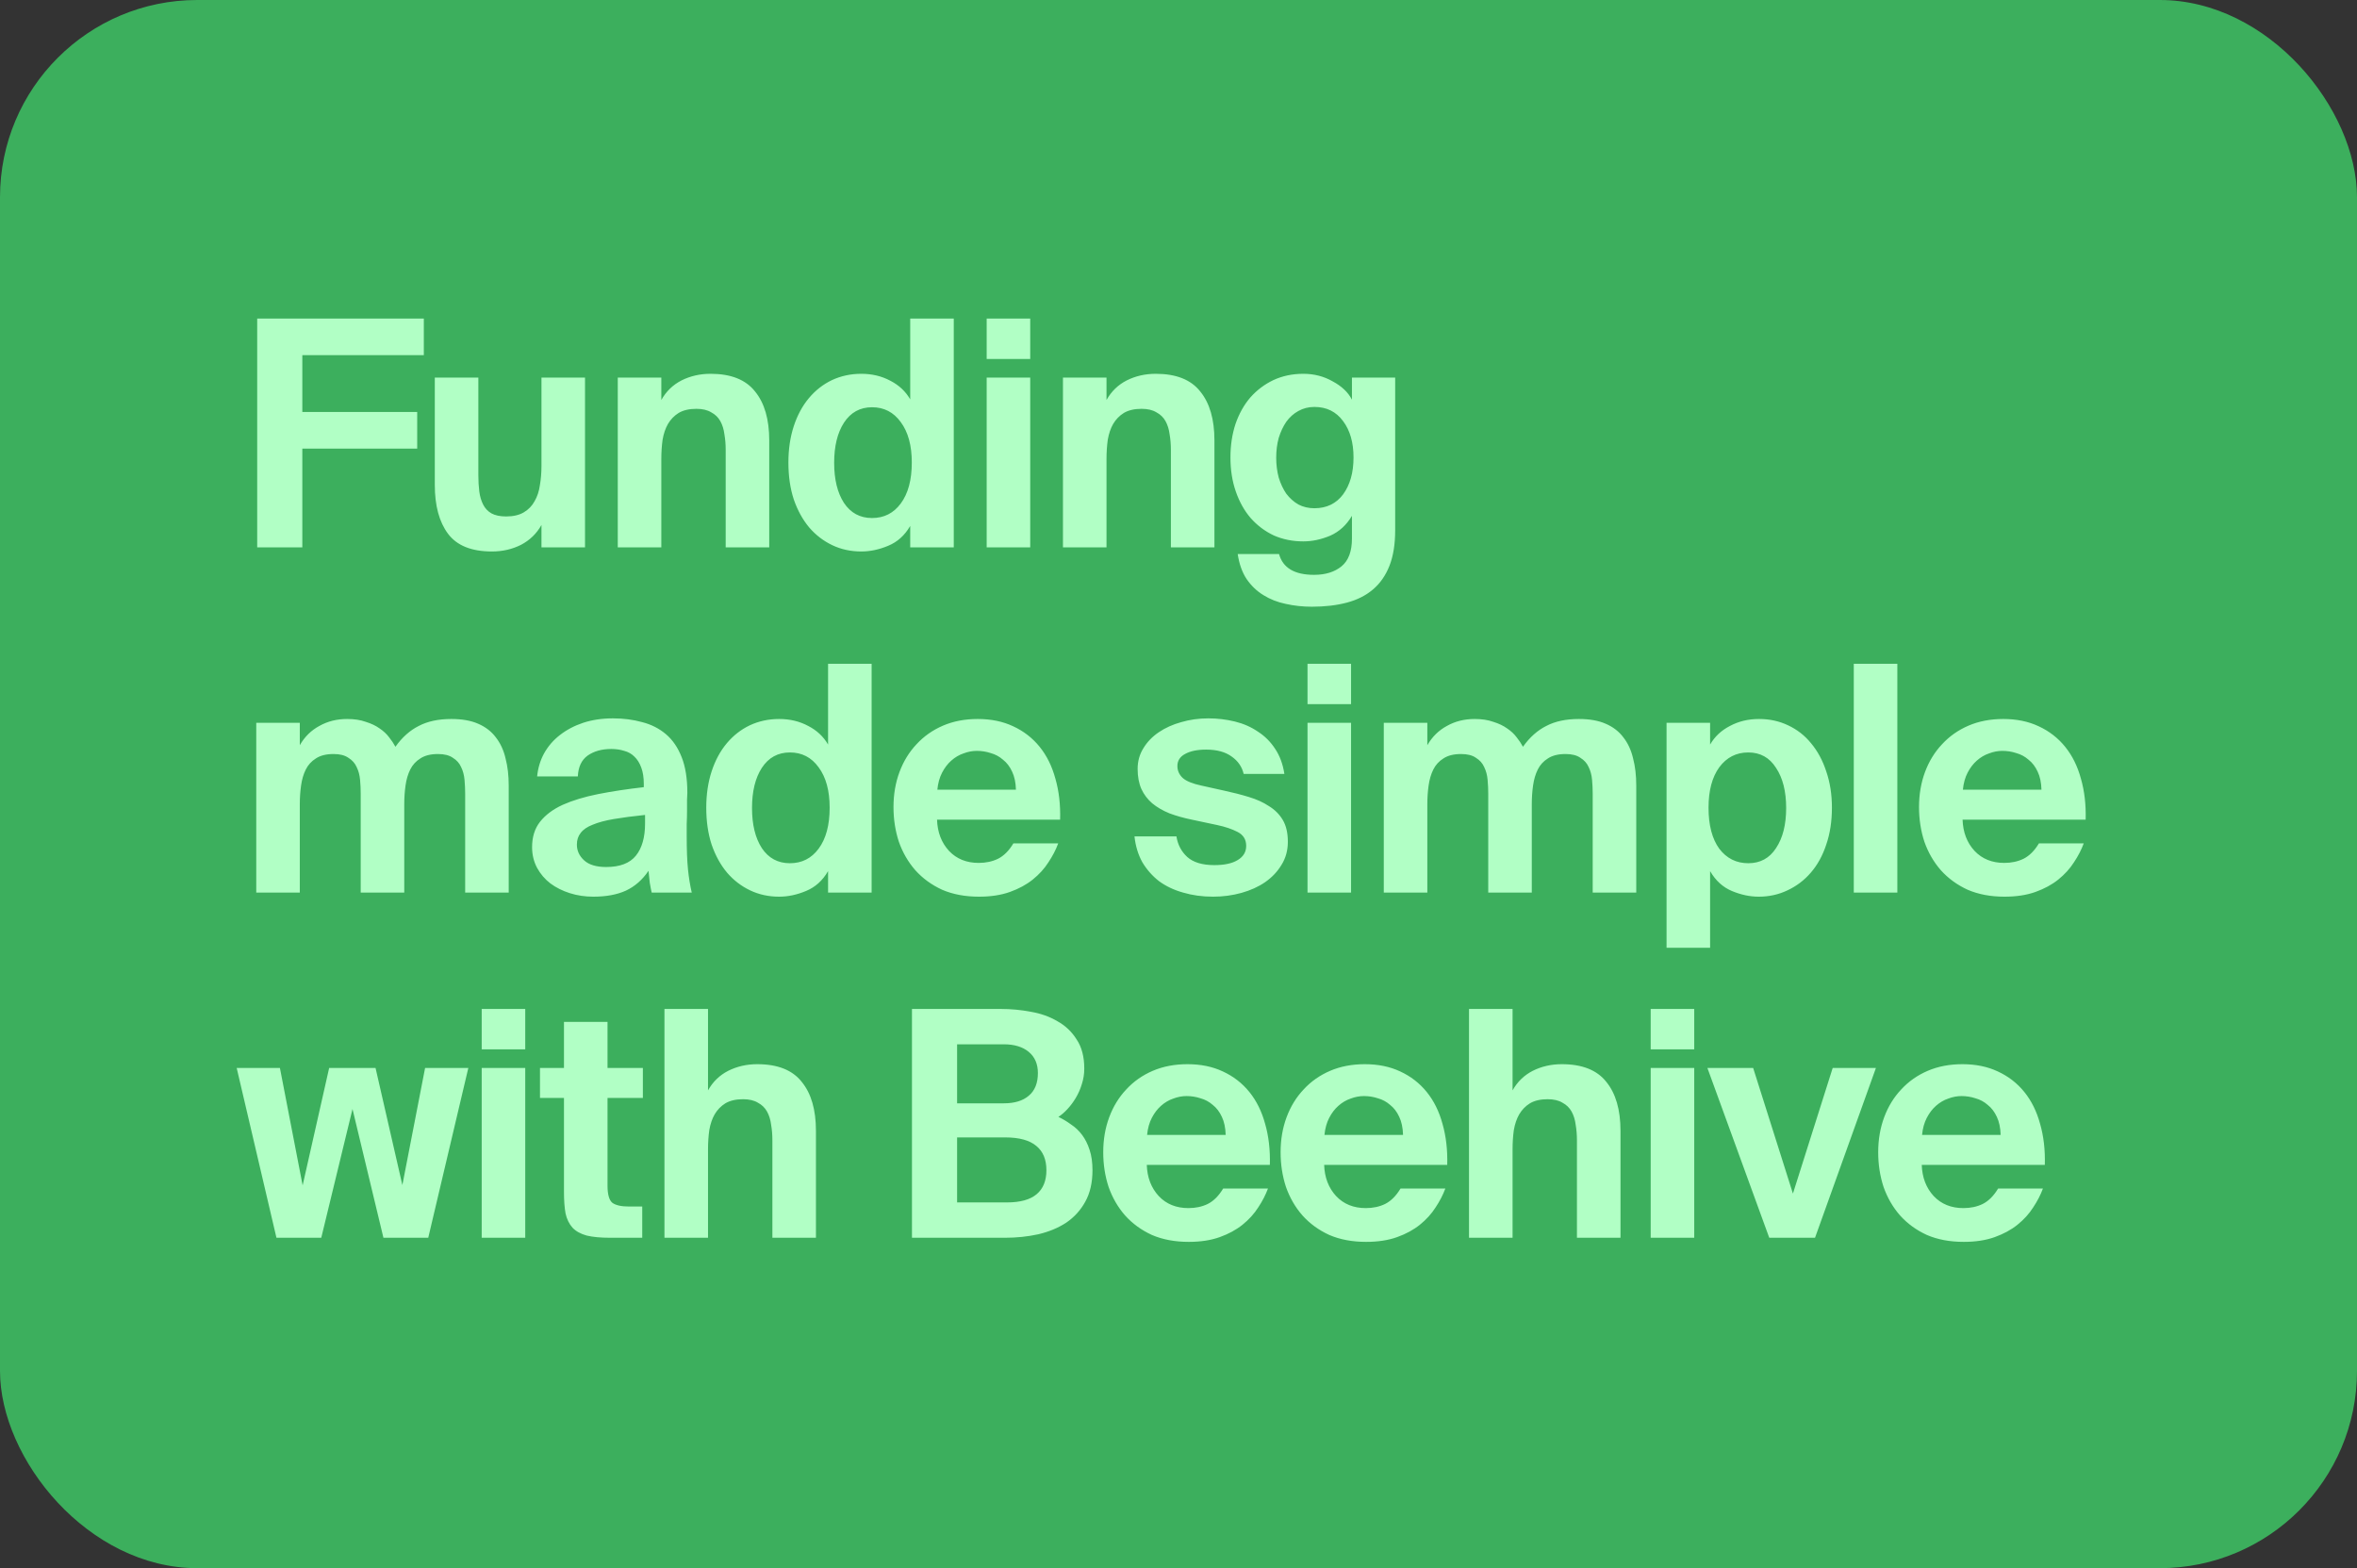
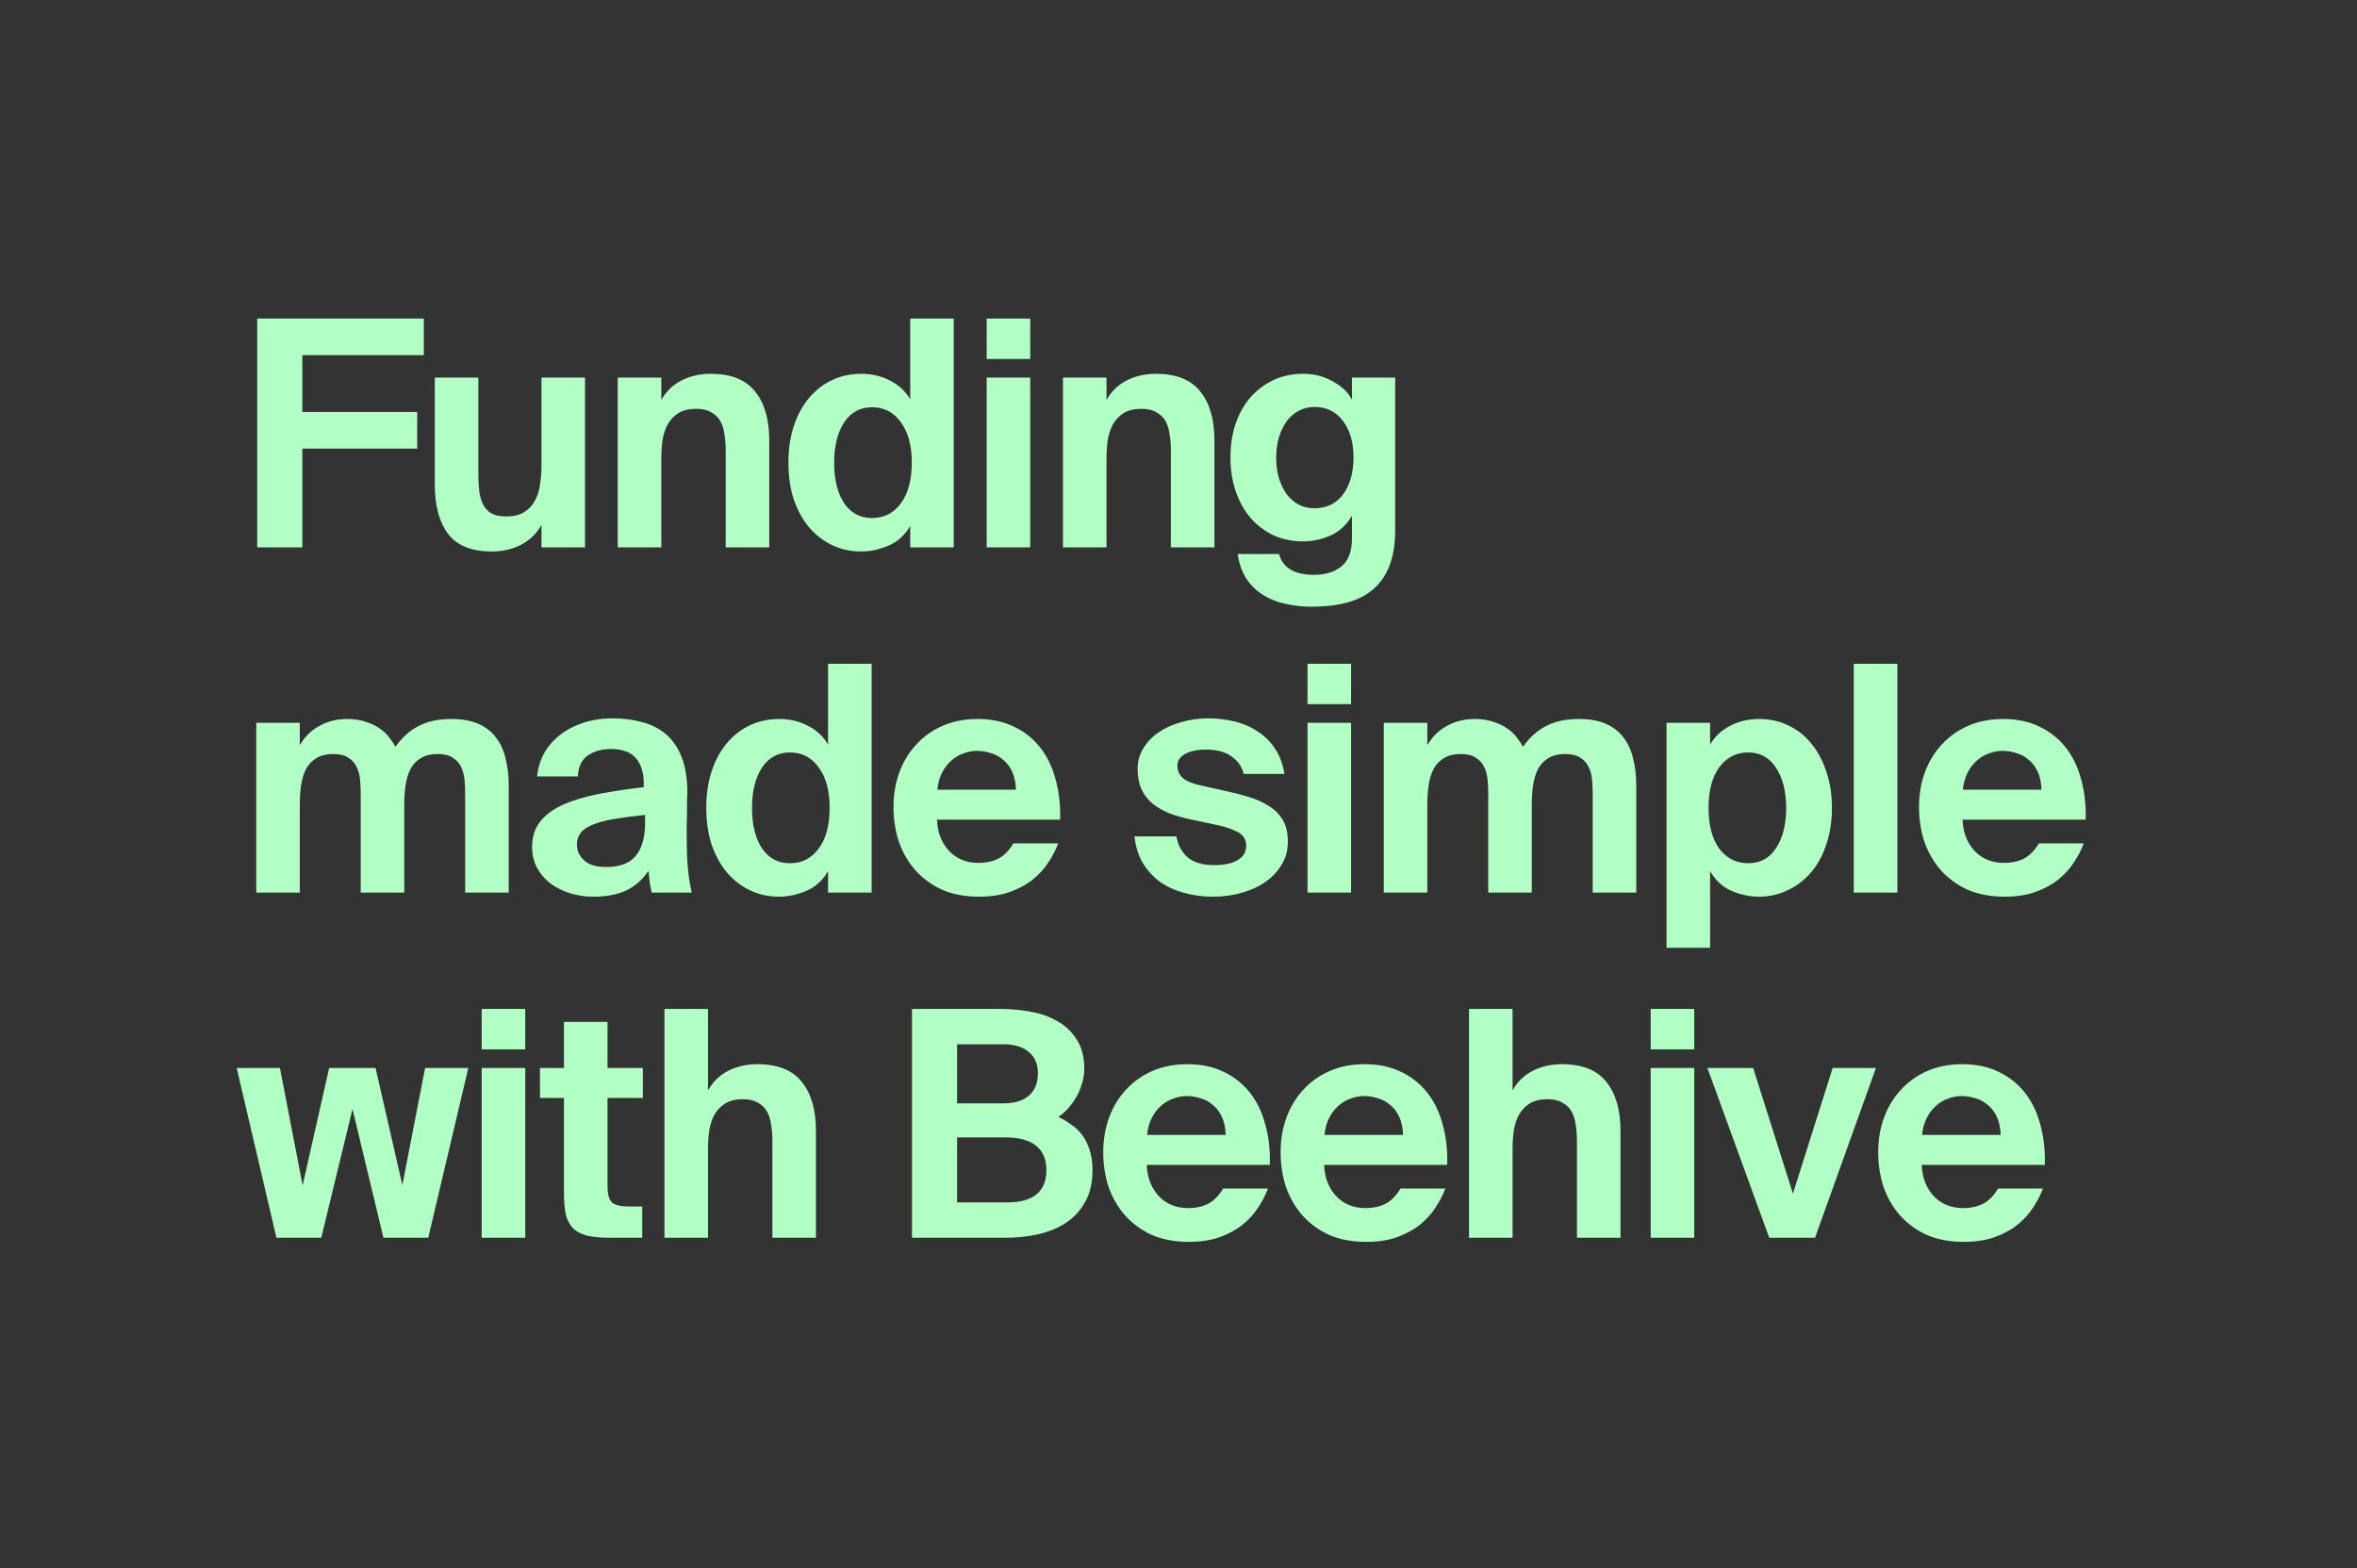
<svg xmlns="http://www.w3.org/2000/svg" width="239" height="159" viewBox="0 0 239 159" fill="none">
  <rect x="0" y="0" width="239" height="159" fill="#333333" stroke="none" />
-   <rect width="239" height="159" rx="20" fill="#3CAF5D" />
  <path d="M26.08 32.3H42.976V36.012H30.656V41.772H42.304V45.484H30.656V55.5H26.08V32.3ZM54.905 53.228C54.414 54.103 53.721 54.775 52.825 55.244C51.929 55.692 50.947 55.916 49.881 55.916C47.811 55.916 46.329 55.319 45.433 54.124C44.537 52.929 44.089 51.276 44.089 49.164V38.284H48.505V48.204C48.505 48.78 48.537 49.324 48.601 49.836C48.665 50.327 48.793 50.764 48.985 51.148C49.177 51.532 49.454 51.831 49.817 52.044C50.201 52.257 50.702 52.364 51.321 52.364C52.046 52.364 52.643 52.225 53.113 51.948C53.582 51.671 53.945 51.297 54.201 50.828C54.478 50.359 54.659 49.815 54.745 49.196C54.851 48.577 54.905 47.927 54.905 47.244V38.284H59.321V55.5H54.905V53.228ZM67.058 40.556C67.548 39.681 68.231 39.02 69.106 38.572C70.001 38.124 70.983 37.9 72.049 37.9C74.119 37.9 75.623 38.497 76.561 39.692C77.522 40.865 78.001 42.519 78.001 44.652V55.5H73.585V45.612C73.585 45.057 73.543 44.535 73.457 44.044C73.394 43.532 73.255 43.084 73.041 42.7C72.828 42.316 72.519 42.017 72.114 41.804C71.73 41.569 71.228 41.452 70.609 41.452C69.884 41.452 69.287 41.591 68.817 41.868C68.37 42.145 68.007 42.519 67.73 42.988C67.474 43.436 67.292 43.969 67.186 44.588C67.1 45.207 67.058 45.857 67.058 46.54V55.5H62.642V38.284H67.058V40.556ZM92.296 55.5V53.324C91.741 54.284 90.995 54.956 90.056 55.34C89.139 55.724 88.232 55.916 87.336 55.916C86.269 55.916 85.288 55.703 84.392 55.276C83.496 54.849 82.717 54.252 82.056 53.484C81.395 52.695 80.872 51.745 80.488 50.636C80.125 49.527 79.944 48.279 79.944 46.892C79.944 45.548 80.125 44.321 80.488 43.212C80.851 42.103 81.363 41.153 82.024 40.364C82.685 39.575 83.464 38.967 84.36 38.54C85.277 38.113 86.269 37.9 87.336 37.9C88.424 37.9 89.405 38.135 90.28 38.604C91.155 39.052 91.827 39.681 92.296 40.492V32.3H96.712V55.5H92.296ZM88.424 52.524C89.64 52.524 90.611 52.033 91.336 51.052C92.083 50.049 92.456 48.663 92.456 46.892C92.456 45.164 92.083 43.799 91.336 42.796C90.611 41.793 89.64 41.292 88.424 41.292C87.208 41.292 86.259 41.815 85.576 42.86C84.915 43.884 84.584 45.239 84.584 46.924C84.584 48.609 84.915 49.964 85.576 50.988C86.259 52.012 87.208 52.524 88.424 52.524ZM104.465 38.284V55.5H100.049V38.284H104.465ZM104.465 32.3V36.396H100.049V32.3H104.465ZM112.2 40.556C112.691 39.681 113.373 39.02 114.248 38.572C115.144 38.124 116.125 37.9 117.192 37.9C119.261 37.9 120.765 38.497 121.704 39.692C122.664 40.865 123.144 42.519 123.144 44.652V55.5H118.728V45.612C118.728 45.057 118.685 44.535 118.6 44.044C118.536 43.532 118.397 43.084 118.184 42.7C117.971 42.316 117.661 42.017 117.256 41.804C116.872 41.569 116.371 41.452 115.752 41.452C115.027 41.452 114.429 41.591 113.96 41.868C113.512 42.145 113.149 42.519 112.872 42.988C112.616 43.436 112.435 43.969 112.328 44.588C112.243 45.207 112.2 45.857 112.2 46.54V55.5H107.784V38.284H112.2V40.556ZM133.279 51.532C134.516 51.532 135.487 51.063 136.191 50.124C136.895 49.164 137.247 47.916 137.247 46.38C137.247 44.865 136.895 43.639 136.191 42.7C135.487 41.74 134.516 41.26 133.279 41.26C132.681 41.26 132.137 41.399 131.647 41.676C131.177 41.932 130.772 42.295 130.431 42.764C130.111 43.233 129.855 43.777 129.663 44.396C129.492 45.015 129.407 45.687 129.407 46.412C129.407 47.116 129.492 47.788 129.663 48.428C129.855 49.047 130.111 49.591 130.431 50.06C130.772 50.508 131.177 50.871 131.647 51.148C132.137 51.404 132.681 51.532 133.279 51.532ZM141.471 38.284V53.772C141.471 55.18 141.279 56.375 140.895 57.356C140.511 58.337 139.956 59.137 139.231 59.756C138.505 60.375 137.62 60.823 136.575 61.1C135.529 61.377 134.345 61.516 133.023 61.516C132.105 61.516 131.22 61.42 130.367 61.228C129.535 61.057 128.777 60.759 128.095 60.332C127.433 59.927 126.868 59.383 126.399 58.7C125.951 58.017 125.652 57.175 125.503 56.172H129.695C130.079 57.58 131.263 58.284 133.247 58.284C134.399 58.284 135.327 57.996 136.031 57.42C136.735 56.844 137.087 55.905 137.087 54.604V52.3C136.532 53.239 135.796 53.911 134.879 54.316C133.961 54.7 133.055 54.892 132.159 54.892C131.071 54.892 130.068 54.689 129.151 54.284C128.255 53.857 127.476 53.271 126.815 52.524C126.175 51.777 125.673 50.881 125.311 49.836C124.948 48.791 124.767 47.639 124.767 46.38C124.767 45.164 124.937 44.033 125.279 42.988C125.641 41.943 126.143 41.047 126.783 40.3C127.444 39.553 128.223 38.967 129.119 38.54C130.036 38.113 131.049 37.9 132.159 37.9C133.247 37.9 134.239 38.156 135.135 38.668C136.052 39.159 136.703 39.777 137.087 40.524V38.284H141.471ZM47.168 80.484C47.168 80.015 47.147 79.545 47.104 79.076C47.061 78.585 46.944 78.148 46.752 77.764C46.581 77.38 46.304 77.071 45.92 76.836C45.557 76.58 45.056 76.452 44.416 76.452C43.669 76.452 43.072 76.601 42.624 76.9C42.176 77.177 41.835 77.551 41.6 78.02C41.365 78.489 41.205 79.033 41.12 79.652C41.035 80.249 40.992 80.879 40.992 81.54V90.5H36.576V80.484C36.576 80.015 36.555 79.545 36.512 79.076C36.469 78.585 36.352 78.148 36.16 77.764C35.989 77.38 35.712 77.071 35.328 76.836C34.965 76.58 34.464 76.452 33.824 76.452C33.077 76.452 32.48 76.601 32.032 76.9C31.584 77.177 31.243 77.551 31.008 78.02C30.773 78.489 30.613 79.033 30.528 79.652C30.443 80.249 30.4 80.879 30.4 81.54V90.5H25.984V73.284H30.4V75.556C30.891 74.703 31.552 74.052 32.384 73.604C33.216 73.135 34.155 72.9 35.2 72.9C35.925 72.9 36.555 72.996 37.088 73.188C37.643 73.359 38.112 73.583 38.496 73.86C38.88 74.116 39.2 74.415 39.456 74.756C39.712 75.076 39.925 75.396 40.096 75.716C40.779 74.756 41.568 74.052 42.464 73.604C43.36 73.135 44.459 72.9 45.76 72.9C46.848 72.9 47.755 73.06 48.48 73.38C49.227 73.7 49.824 74.159 50.272 74.756C50.741 75.353 51.072 76.068 51.264 76.9C51.477 77.711 51.584 78.628 51.584 79.652V90.5H47.168V80.484ZM65.409 82.628C64.171 82.756 63.115 82.895 62.24 83.044C61.366 83.193 60.651 83.385 60.096 83.62C59.542 83.833 59.136 84.111 58.88 84.452C58.624 84.772 58.496 85.167 58.496 85.636C58.496 86.255 58.742 86.788 59.233 87.236C59.723 87.684 60.47 87.908 61.472 87.908C62.859 87.908 63.862 87.524 64.481 86.756C65.099 85.988 65.409 84.9 65.409 83.492V82.628ZM65.76 88.292C65.142 89.209 64.374 89.881 63.456 90.308C62.56 90.713 61.462 90.916 60.16 90.916C59.328 90.916 58.539 90.799 57.792 90.564C57.046 90.329 56.385 89.999 55.809 89.572C55.254 89.145 54.806 88.623 54.465 88.004C54.123 87.364 53.953 86.66 53.953 85.892C53.953 84.868 54.219 84.015 54.752 83.332C55.307 82.628 56.075 82.052 57.056 81.604C58.059 81.156 59.254 80.793 60.641 80.516C62.048 80.239 63.595 80.004 65.281 79.812V79.492C65.281 78.831 65.195 78.276 65.025 77.828C64.854 77.359 64.619 76.985 64.32 76.708C64.043 76.431 63.702 76.239 63.297 76.132C62.891 76.004 62.454 75.94 61.984 75.94C61.025 75.94 60.224 76.164 59.584 76.612C58.966 77.06 58.635 77.764 58.593 78.724H54.465C54.55 77.871 54.785 77.092 55.169 76.388C55.574 75.663 56.107 75.044 56.769 74.532C57.451 73.999 58.24 73.583 59.136 73.284C60.054 72.985 61.056 72.836 62.145 72.836C63.211 72.836 64.203 72.964 65.121 73.22C66.038 73.455 66.838 73.86 67.52 74.436C68.203 75.012 68.737 75.791 69.121 76.772C69.504 77.732 69.697 78.937 69.697 80.388C69.697 80.516 69.686 80.751 69.665 81.092C69.665 81.412 69.665 81.785 69.665 82.212C69.665 82.639 69.654 83.087 69.632 83.556C69.632 84.004 69.632 84.42 69.632 84.804C69.632 86.169 69.675 87.279 69.76 88.132C69.846 88.985 69.974 89.775 70.144 90.5H66.081C66.016 90.223 65.953 89.892 65.888 89.508C65.846 89.124 65.803 88.719 65.76 88.292ZM83.967 90.5V88.324C83.413 89.284 82.666 89.956 81.727 90.34C80.81 90.724 79.903 90.916 79.007 90.916C77.941 90.916 76.959 90.703 76.063 90.276C75.167 89.849 74.389 89.252 73.727 88.484C73.066 87.695 72.543 86.745 72.159 85.636C71.797 84.527 71.615 83.279 71.615 81.892C71.615 80.548 71.797 79.321 72.159 78.212C72.522 77.103 73.034 76.153 73.695 75.364C74.357 74.575 75.135 73.967 76.031 73.54C76.949 73.113 77.941 72.9 79.007 72.9C80.095 72.9 81.077 73.135 81.951 73.604C82.826 74.052 83.498 74.681 83.967 75.492V67.3H88.383V90.5H83.967ZM80.095 87.524C81.311 87.524 82.282 87.033 83.007 86.052C83.754 85.049 84.127 83.663 84.127 81.892C84.127 80.164 83.754 78.799 83.007 77.796C82.282 76.793 81.311 76.292 80.095 76.292C78.879 76.292 77.93 76.815 77.247 77.86C76.586 78.884 76.255 80.239 76.255 81.924C76.255 83.609 76.586 84.964 77.247 85.988C77.93 87.012 78.879 87.524 80.095 87.524ZM99.272 90.916C97.864 90.916 96.616 90.681 95.528 90.212C94.462 89.721 93.555 89.06 92.808 88.228C92.083 87.396 91.528 86.436 91.144 85.348C90.782 84.239 90.6 83.065 90.6 81.828C90.6 80.548 90.803 79.364 91.208 78.276C91.614 77.188 92.19 76.249 92.936 75.46C93.683 74.649 94.579 74.02 95.624 73.572C96.67 73.124 97.843 72.9 99.144 72.9C100.488 72.9 101.683 73.145 102.728 73.636C103.795 74.127 104.691 74.82 105.416 75.716C106.142 76.612 106.675 77.689 107.016 78.948C107.379 80.207 107.539 81.593 107.496 83.108H95.016C95.059 84.388 95.464 85.444 96.232 86.276C97 87.087 98.003 87.492 99.24 87.492C99.966 87.492 100.616 87.353 101.192 87.076C101.79 86.777 102.312 86.255 102.76 85.508H107.304C107.07 86.148 106.739 86.788 106.312 87.428C105.907 88.068 105.374 88.655 104.712 89.188C104.072 89.7 103.304 90.116 102.408 90.436C101.512 90.756 100.467 90.916 99.272 90.916ZM99.048 76.132C98.6 76.132 98.152 76.217 97.704 76.388C97.256 76.537 96.84 76.783 96.456 77.124C96.094 77.444 95.784 77.849 95.528 78.34C95.272 78.831 95.112 79.407 95.048 80.068H103.016C102.995 79.343 102.867 78.735 102.632 78.244C102.398 77.732 102.088 77.327 101.704 77.028C101.342 76.708 100.926 76.484 100.456 76.356C100.008 76.207 99.539 76.132 99.048 76.132ZM126.108 78.468C125.937 77.743 125.532 77.156 124.892 76.708C124.252 76.239 123.388 76.004 122.3 76.004C121.404 76.004 120.689 76.153 120.156 76.452C119.644 76.729 119.388 77.135 119.388 77.668C119.388 78.137 119.569 78.543 119.932 78.884C120.295 79.204 120.924 79.46 121.82 79.652L124.124 80.164C125.02 80.356 125.852 80.569 126.62 80.804C127.409 81.039 128.092 81.348 128.668 81.732C129.265 82.095 129.735 82.564 130.076 83.14C130.417 83.716 130.588 84.452 130.588 85.348C130.588 86.223 130.375 87.001 129.948 87.684C129.543 88.367 128.988 88.953 128.284 89.444C127.601 89.913 126.801 90.276 125.884 90.532C124.967 90.788 124.007 90.916 123.004 90.916C121.916 90.916 120.903 90.777 119.964 90.5C119.047 90.244 118.236 89.86 117.532 89.348C116.849 88.815 116.284 88.175 115.836 87.428C115.409 86.66 115.143 85.785 115.036 84.804H119.292C119.42 85.636 119.783 86.329 120.38 86.884C120.999 87.439 121.916 87.716 123.132 87.716C124.156 87.716 124.945 87.545 125.5 87.204C126.076 86.863 126.364 86.383 126.364 85.764C126.364 85.124 126.076 84.655 125.5 84.356C124.924 84.057 124.231 83.823 123.42 83.652L120.86 83.108C120.028 82.937 119.271 82.724 118.588 82.468C117.905 82.191 117.319 81.849 116.828 81.444C116.359 81.039 115.996 80.559 115.74 80.004C115.484 79.428 115.356 78.745 115.356 77.956C115.356 77.188 115.548 76.495 115.932 75.876C116.316 75.236 116.839 74.692 117.5 74.244C118.161 73.796 118.919 73.455 119.772 73.22C120.647 72.964 121.564 72.836 122.524 72.836C123.441 72.836 124.337 72.943 125.212 73.156C126.087 73.369 126.865 73.711 127.548 74.18C128.252 74.628 128.839 75.215 129.308 75.94C129.777 76.644 130.087 77.487 130.236 78.468H126.108ZM136.998 73.284V90.5H132.582V73.284H136.998ZM136.998 67.3V71.396H132.582V67.3H136.998ZM161.5 80.484C161.5 80.015 161.479 79.545 161.436 79.076C161.394 78.585 161.276 78.148 161.084 77.764C160.914 77.38 160.636 77.071 160.252 76.836C159.89 76.58 159.388 76.452 158.748 76.452C158.002 76.452 157.404 76.601 156.956 76.9C156.508 77.177 156.167 77.551 155.932 78.02C155.698 78.489 155.538 79.033 155.452 79.652C155.367 80.249 155.324 80.879 155.324 81.54V90.5H150.908V80.484C150.908 80.015 150.887 79.545 150.844 79.076C150.802 78.585 150.684 78.148 150.492 77.764C150.322 77.38 150.044 77.071 149.66 76.836C149.298 76.58 148.796 76.452 148.156 76.452C147.41 76.452 146.812 76.601 146.364 76.9C145.916 77.177 145.575 77.551 145.34 78.02C145.106 78.489 144.946 79.033 144.86 79.652C144.775 80.249 144.732 80.879 144.732 81.54V90.5H140.316V73.284H144.732V75.556C145.223 74.703 145.884 74.052 146.716 73.604C147.548 73.135 148.487 72.9 149.532 72.9C150.258 72.9 150.887 72.996 151.42 73.188C151.975 73.359 152.444 73.583 152.828 73.86C153.212 74.116 153.532 74.415 153.788 74.756C154.044 75.076 154.258 75.396 154.428 75.716C155.111 74.756 155.9 74.052 156.796 73.604C157.692 73.135 158.791 72.9 160.092 72.9C161.18 72.9 162.087 73.06 162.812 73.38C163.559 73.7 164.156 74.159 164.604 74.756C165.074 75.353 165.404 76.068 165.596 76.9C165.81 77.711 165.916 78.628 165.916 79.652V90.5H161.5V80.484ZM177.277 87.524C178.493 87.524 179.432 87.012 180.093 85.988C180.776 84.964 181.117 83.609 181.117 81.924C181.117 80.239 180.776 78.884 180.093 77.86C179.432 76.815 178.493 76.292 177.277 76.292C176.061 76.292 175.08 76.793 174.333 77.796C173.608 78.799 173.245 80.164 173.245 81.892C173.245 83.663 173.608 85.049 174.333 86.052C175.08 87.033 176.061 87.524 177.277 87.524ZM168.989 96.1V73.284H173.405V75.492C173.874 74.681 174.546 74.052 175.421 73.604C176.296 73.135 177.277 72.9 178.365 72.9C179.432 72.9 180.413 73.113 181.309 73.54C182.226 73.967 183.005 74.575 183.645 75.364C184.306 76.153 184.818 77.103 185.181 78.212C185.565 79.321 185.757 80.548 185.757 81.892C185.757 83.279 185.565 84.527 185.181 85.636C184.818 86.745 184.296 87.695 183.613 88.484C182.952 89.252 182.162 89.849 181.245 90.276C180.349 90.703 179.378 90.916 178.333 90.916C177.437 90.916 176.53 90.724 175.613 90.34C174.696 89.956 173.96 89.284 173.405 88.324V96.1H168.989ZM192.39 90.5H187.974V67.3H192.39V90.5ZM203.261 90.916C201.853 90.916 200.605 90.681 199.517 90.212C198.45 89.721 197.544 89.06 196.797 88.228C196.072 87.396 195.517 86.436 195.133 85.348C194.77 84.239 194.589 83.065 194.589 81.828C194.589 80.548 194.792 79.364 195.197 78.276C195.602 77.188 196.178 76.249 196.925 75.46C197.672 74.649 198.568 74.02 199.613 73.572C200.658 73.124 201.832 72.9 203.133 72.9C204.477 72.9 205.672 73.145 206.717 73.636C207.784 74.127 208.68 74.82 209.405 75.716C210.13 76.612 210.664 77.689 211.005 78.948C211.368 80.207 211.528 81.593 211.485 83.108H199.005C199.048 84.388 199.453 85.444 200.221 86.276C200.989 87.087 201.992 87.492 203.229 87.492C203.954 87.492 204.605 87.353 205.181 87.076C205.778 86.777 206.301 86.255 206.749 85.508H211.293C211.058 86.148 210.728 86.788 210.301 87.428C209.896 88.068 209.362 88.655 208.701 89.188C208.061 89.7 207.293 90.116 206.397 90.436C205.501 90.756 204.456 90.916 203.261 90.916ZM203.037 76.132C202.589 76.132 202.141 76.217 201.693 76.388C201.245 76.537 200.829 76.783 200.445 77.124C200.082 77.444 199.773 77.849 199.517 78.34C199.261 78.831 199.101 79.407 199.037 80.068H207.005C206.984 79.343 206.856 78.735 206.621 78.244C206.386 77.732 206.077 77.327 205.693 77.028C205.33 76.708 204.914 76.484 204.445 76.356C203.997 76.207 203.528 76.132 203.037 76.132ZM33.376 108.284H38.08L40.8 120.156L43.104 108.284H47.488L43.424 125.5H38.88L35.744 112.444L32.576 125.5H28.032L24 108.284H28.384L30.688 120.188L33.376 108.284ZM53.26 108.284V125.5H48.844V108.284H53.26ZM53.26 102.3V106.396H48.844V102.3H53.26ZM57.187 103.612H61.603V108.284H65.187V111.324H61.603V120.22C61.603 121.095 61.763 121.671 62.083 121.948C62.424 122.204 62.99 122.332 63.779 122.332H65.123V125.5H61.891C60.91 125.5 60.11 125.425 59.491 125.276C58.872 125.105 58.392 124.839 58.051 124.476C57.71 124.092 57.475 123.612 57.347 123.036C57.24 122.439 57.187 121.713 57.187 120.86V111.324H54.755V108.284H57.187V103.612ZM71.793 110.556C72.283 109.681 72.966 109.02 73.841 108.572C74.737 108.124 75.718 107.9 76.784 107.9C78.854 107.9 80.358 108.497 81.296 109.692C82.257 110.865 82.737 112.519 82.737 114.652V125.5H78.32V115.612C78.32 115.057 78.278 114.535 78.192 114.044C78.129 113.532 77.99 113.084 77.776 112.7C77.563 112.316 77.254 112.017 76.849 111.804C76.465 111.569 75.963 111.452 75.344 111.452C74.619 111.452 74.022 111.591 73.552 111.868C73.105 112.145 72.742 112.519 72.465 112.988C72.209 113.436 72.027 113.969 71.921 114.588C71.835 115.207 71.793 115.857 71.793 116.54V125.5H67.376V102.3H71.793V110.556ZM92.474 102.3H101.498C102.522 102.3 103.535 102.396 104.538 102.588C105.54 102.759 106.436 103.079 107.226 103.548C108.036 103.996 108.687 104.615 109.178 105.404C109.69 106.172 109.946 107.153 109.946 108.348C109.946 108.903 109.86 109.436 109.69 109.948C109.54 110.439 109.338 110.897 109.082 111.324C108.826 111.751 108.538 112.135 108.218 112.476C107.919 112.796 107.62 113.052 107.322 113.244C107.77 113.457 108.196 113.713 108.602 114.012C109.028 114.289 109.402 114.641 109.722 115.068C110.042 115.495 110.298 116.007 110.49 116.604C110.682 117.18 110.778 117.863 110.778 118.652C110.778 119.911 110.532 120.977 110.042 121.852C109.572 122.705 108.932 123.409 108.122 123.964C107.311 124.497 106.362 124.892 105.274 125.148C104.207 125.383 103.076 125.5 101.882 125.5H92.474V102.3ZM97.05 121.916H102.106C103.45 121.916 104.452 121.639 105.114 121.084C105.775 120.529 106.106 119.719 106.106 118.652C106.106 117.564 105.764 116.743 105.082 116.188C104.399 115.612 103.343 115.324 101.914 115.324H97.05V121.916ZM97.05 111.868H101.786C102.874 111.868 103.716 111.612 104.314 111.1C104.932 110.588 105.242 109.82 105.242 108.796C105.242 107.879 104.932 107.164 104.314 106.652C103.695 106.14 102.852 105.884 101.786 105.884H97.05V111.868ZM120.54 125.916C119.132 125.916 117.884 125.681 116.796 125.212C115.729 124.721 114.822 124.06 114.076 123.228C113.35 122.396 112.796 121.436 112.412 120.348C112.049 119.239 111.868 118.065 111.868 116.828C111.868 115.548 112.07 114.364 112.476 113.276C112.881 112.188 113.457 111.249 114.204 110.46C114.95 109.649 115.846 109.02 116.892 108.572C117.937 108.124 119.11 107.9 120.412 107.9C121.756 107.9 122.95 108.145 123.996 108.636C125.062 109.127 125.958 109.82 126.684 110.716C127.409 111.612 127.942 112.689 128.284 113.948C128.646 115.207 128.806 116.593 128.764 118.108H116.284C116.326 119.388 116.732 120.444 117.5 121.276C118.268 122.087 119.27 122.492 120.508 122.492C121.233 122.492 121.884 122.353 122.46 122.076C123.057 121.777 123.58 121.255 124.028 120.508H128.572C128.337 121.148 128.006 121.788 127.58 122.428C127.174 123.068 126.641 123.655 125.98 124.188C125.34 124.7 124.572 125.116 123.676 125.436C122.78 125.756 121.734 125.916 120.54 125.916ZM120.316 111.132C119.868 111.132 119.42 111.217 118.972 111.388C118.524 111.537 118.108 111.783 117.724 112.124C117.361 112.444 117.052 112.849 116.796 113.34C116.54 113.831 116.38 114.407 116.316 115.068H124.284C124.262 114.343 124.134 113.735 123.9 113.244C123.665 112.732 123.356 112.327 122.972 112.028C122.609 111.708 122.193 111.484 121.724 111.356C121.276 111.207 120.806 111.132 120.316 111.132ZM138.525 125.916C137.117 125.916 135.869 125.681 134.781 125.212C133.714 124.721 132.807 124.06 132.061 123.228C131.335 122.396 130.781 121.436 130.397 120.348C130.034 119.239 129.853 118.065 129.853 116.828C129.853 115.548 130.055 114.364 130.461 113.276C130.866 112.188 131.442 111.249 132.189 110.46C132.935 109.649 133.831 109.02 134.877 108.572C135.922 108.124 137.095 107.9 138.397 107.9C139.741 107.9 140.935 108.145 141.981 108.636C143.047 109.127 143.943 109.82 144.669 110.716C145.394 111.612 145.927 112.689 146.269 113.948C146.631 115.207 146.791 116.593 146.749 118.108H134.269C134.311 119.388 134.717 120.444 135.485 121.276C136.253 122.087 137.255 122.492 138.493 122.492C139.218 122.492 139.869 122.353 140.445 122.076C141.042 121.777 141.565 121.255 142.013 120.508H146.557C146.322 121.148 145.991 121.788 145.565 122.428C145.159 123.068 144.626 123.655 143.965 124.188C143.325 124.7 142.557 125.116 141.661 125.436C140.765 125.756 139.719 125.916 138.525 125.916ZM138.301 111.132C137.853 111.132 137.405 111.217 136.957 111.388C136.509 111.537 136.093 111.783 135.709 112.124C135.346 112.444 135.037 112.849 134.781 113.34C134.525 113.831 134.365 114.407 134.301 115.068H142.269C142.247 114.343 142.119 113.735 141.885 113.244C141.65 112.732 141.341 112.327 140.957 112.028C140.594 111.708 140.178 111.484 139.709 111.356C139.261 111.207 138.791 111.132 138.301 111.132ZM153.374 110.556C153.864 109.681 154.547 109.02 155.422 108.572C156.318 108.124 157.299 107.9 158.366 107.9C160.435 107.9 161.939 108.497 162.878 109.692C163.838 110.865 164.318 112.519 164.318 114.652V125.5H159.902V115.612C159.902 115.057 159.859 114.535 159.774 114.044C159.71 113.532 159.571 113.084 159.358 112.7C159.144 112.316 158.835 112.017 158.43 111.804C158.046 111.569 157.544 111.452 156.926 111.452C156.2 111.452 155.603 111.591 155.134 111.868C154.686 112.145 154.323 112.519 154.046 112.988C153.79 113.436 153.608 113.969 153.502 114.588C153.416 115.207 153.374 115.857 153.374 116.54V125.5H148.958V102.3H153.374V110.556ZM171.796 108.284V125.5H167.38V108.284H171.796ZM171.796 102.3V106.396H167.38V102.3H171.796ZM181.803 121.02L185.835 108.284H190.219L184.043 125.5H179.403L173.131 108.284H177.771L181.803 121.02ZM199.121 125.916C197.713 125.916 196.465 125.681 195.377 125.212C194.31 124.721 193.404 124.06 192.657 123.228C191.932 122.396 191.377 121.436 190.993 120.348C190.63 119.239 190.449 118.065 190.449 116.828C190.449 115.548 190.652 114.364 191.057 113.276C191.462 112.188 192.038 111.249 192.785 110.46C193.532 109.649 194.428 109.02 195.473 108.572C196.518 108.124 197.692 107.9 198.993 107.9C200.337 107.9 201.532 108.145 202.577 108.636C203.644 109.127 204.54 109.82 205.265 110.716C205.99 111.612 206.524 112.689 206.865 113.948C207.228 115.207 207.388 116.593 207.345 118.108H194.865C194.908 119.388 195.313 120.444 196.081 121.276C196.849 122.087 197.852 122.492 199.089 122.492C199.814 122.492 200.465 122.353 201.041 122.076C201.638 121.777 202.161 121.255 202.609 120.508H207.153C206.918 121.148 206.588 121.788 206.161 122.428C205.756 123.068 205.222 123.655 204.561 124.188C203.921 124.7 203.153 125.116 202.257 125.436C201.361 125.756 200.316 125.916 199.121 125.916ZM198.897 111.132C198.449 111.132 198.001 111.217 197.553 111.388C197.105 111.537 196.689 111.783 196.305 112.124C195.942 112.444 195.633 112.849 195.377 113.34C195.121 113.831 194.961 114.407 194.897 115.068H202.865C202.844 114.343 202.716 113.735 202.481 113.244C202.246 112.732 201.937 112.327 201.553 112.028C201.19 111.708 200.774 111.484 200.305 111.356C199.857 111.207 199.388 111.132 198.897 111.132Z" fill="#B1FFC5" />
</svg>